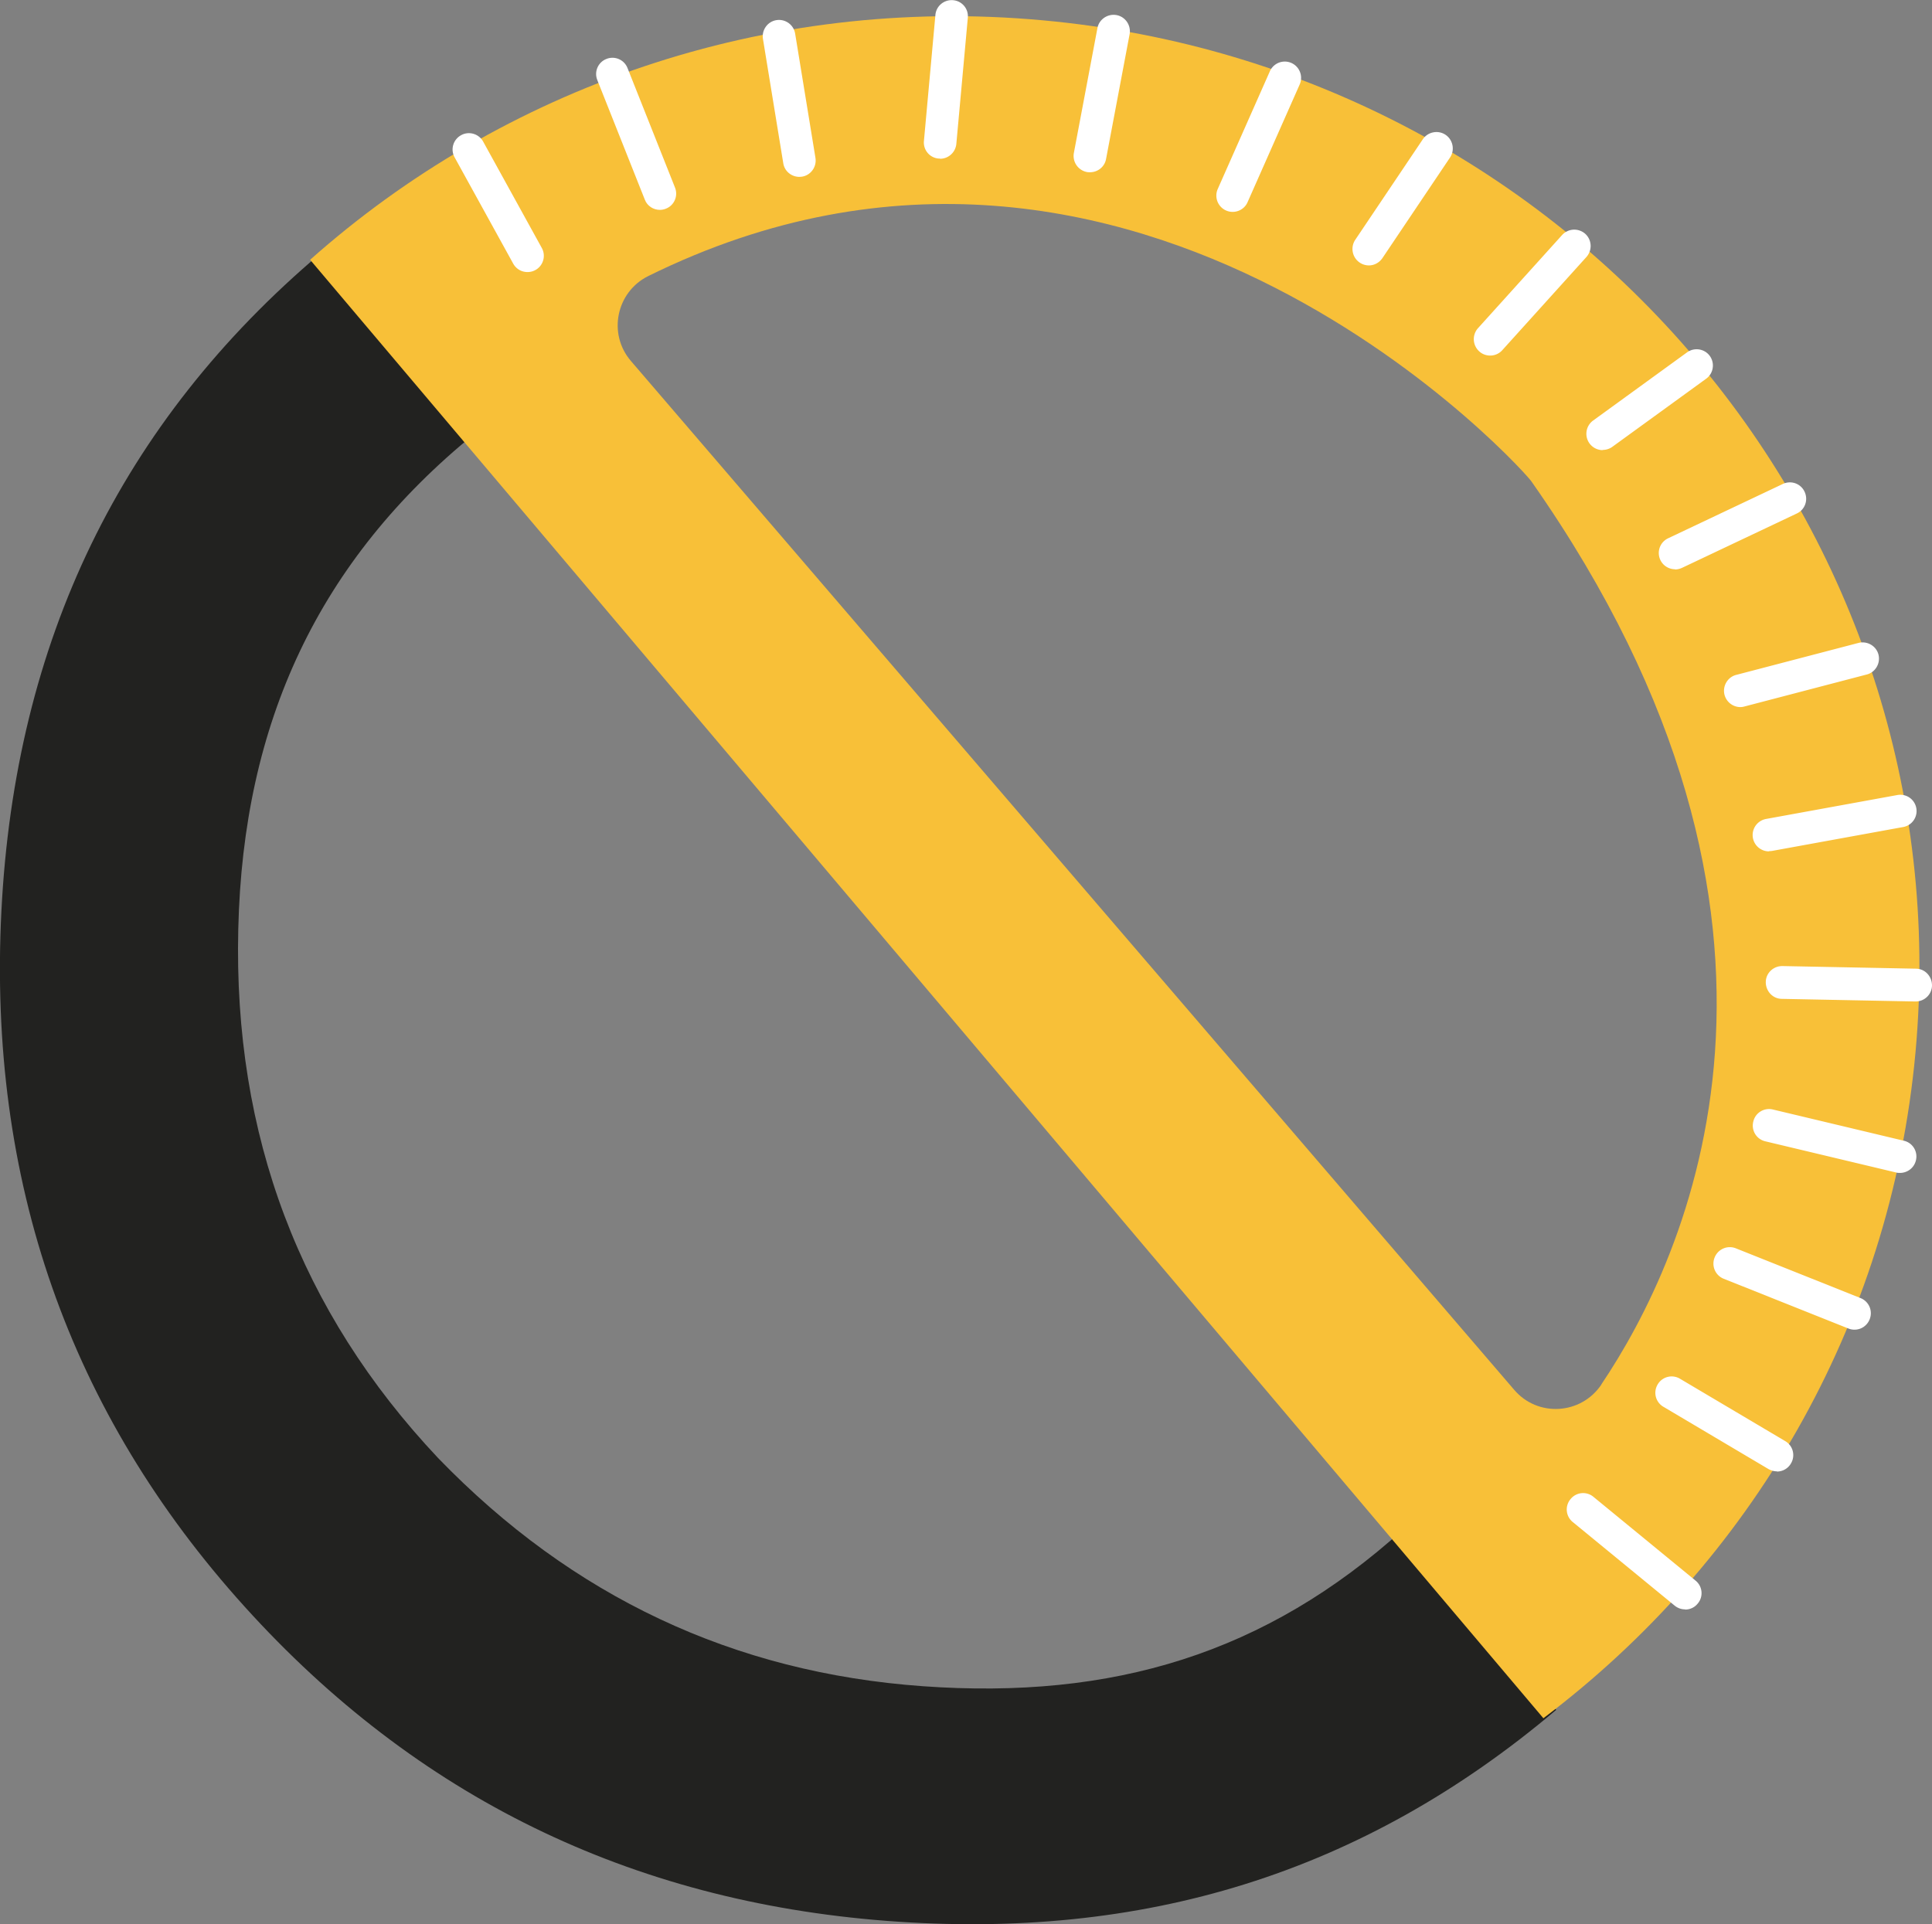
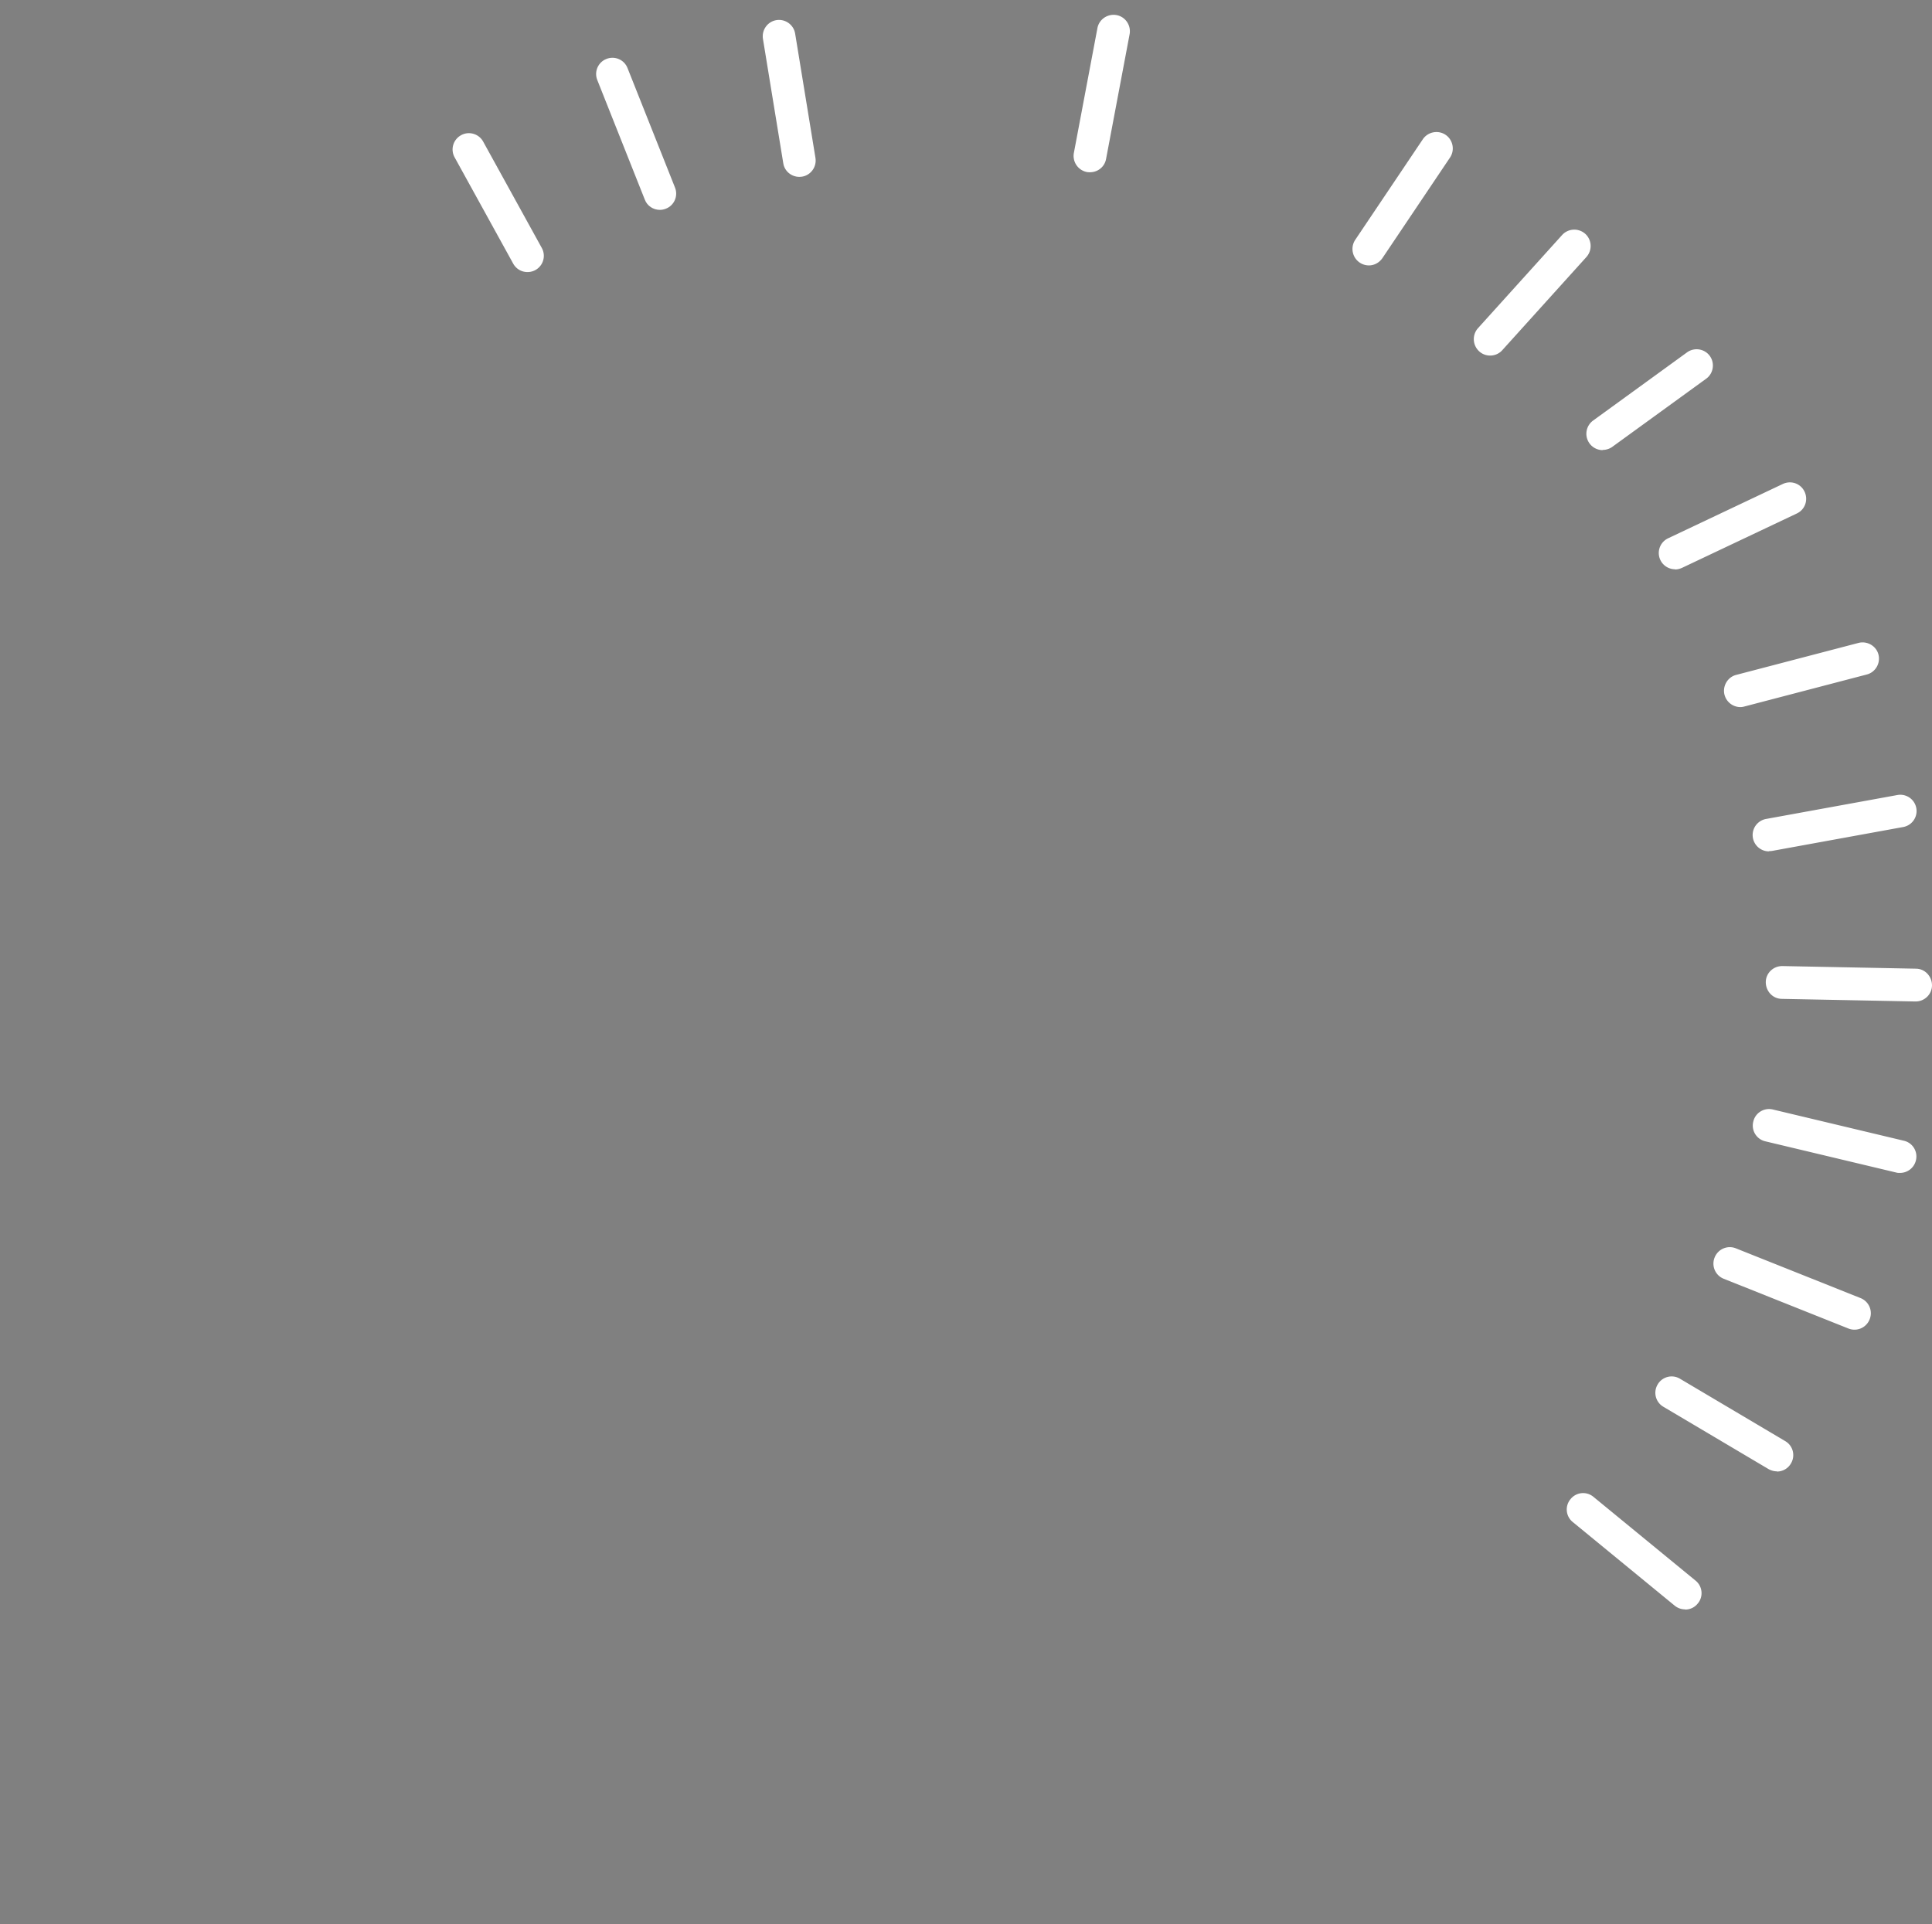
<svg xmlns="http://www.w3.org/2000/svg" data-bbox="-0.003 0.007 96.003 95.62" viewBox="0 0 96 95.63" data-type="color">
  <rect x="0" y="0" width="96" height="95.63" fill="#808080" stroke="none" />
  <g>
-     <path d="M77.33 84.98 69.73 76c-6.85 6.19-14.45 8.47-23.86 7.8-9.41-.67-17.44-4.45-24.1-11.34-6.86-7.28-10.18-16.04-9.93-26.3.24-10.26 4-18.31 11.75-24.61l-7.65-8.97C5.99 21 .75 31.88.07 45.27s3.36 24.92 12.09 34.58c8.52 9.43 19.15 14.63 31.89 15.61 12.74.98 23.64-2.34 33.27-10.48Z" fill="#222220" data-color="1" />
-     <path d="M51.82 1.01C37.97-.26 24.96 4.42 15.41 12.91l61.28 72.48c10.22-7.71 17.24-19.45 18.49-33.09C97.55 26.38 78.14 3.41 51.82 1.01Zm27.75 67.8c-1.01 1.5-3.16 1.63-4.33.26L31.35 17.94c-1.16-1.35-.73-3.43.86-4.22C56.6 1.67 76.2 23.88 76.12 23.96c15.42 22 7.69 38.54 3.45 44.84Z" fill="#f8c038" data-color="2" />
    <path d="M26.21 13.52c-.29 0-.56-.15-.71-.42l-2.91-5.28a.807.807 0 0 1 .32-1.1c.39-.22.89-.07 1.1.32l2.91 5.28a.807.807 0 0 1-.71 1.2Z" fill="#ffffff" data-color="3" />
    <path d="M32.79 10.43c-.32 0-.63-.19-.75-.51l-2.36-5.94c-.17-.42.04-.89.45-1.05.42-.17.89.04 1.05.45l2.36 5.94c.17.42-.04.89-.45 1.05-.1.04-.2.06-.3.06Z" fill="#ffffff" data-color="3" />
    <path d="M39.72 8.79c-.39 0-.74-.28-.8-.68l-1.01-6.18c-.07-.44.23-.86.67-.93.44-.07.86.23.93.67l1.01 6.18c.07.44-.23.86-.67.93-.04 0-.09.01-.13.01Z" fill="#ffffff" data-color="3" />
-     <path d="M46.71 7.88h-.07a.8.8 0 0 1-.73-.88l.57-6.26c.04-.45.44-.77.88-.73a.8.8 0 0 1 .73.88l-.57 6.26c-.04.42-.39.74-.81.74Z" fill="#ffffff" data-color="3" />
    <path d="M54.16 8.56c-.05 0-.1 0-.15-.01a.817.817 0 0 1-.65-.95l1.17-6.2c.08-.44.51-.73.95-.65s.73.51.65.95l-1.17 6.2c-.07.39-.41.66-.8.66Z" fill="#ffffff" data-color="3" />
-     <path d="M61.25 10.53a.81.81 0 0 1-.74-1.14l2.59-5.85a.81.81 0 1 1 1.48.66l-2.59 5.85c-.13.3-.43.48-.74.48Z" fill="#ffffff" data-color="3" />
    <path d="M68.01 13.19a.818.818 0 0 1-.67-1.27l3.36-5c.25-.37.76-.47 1.13-.22.37.25.47.76.22 1.13l-3.36 5c-.16.23-.41.36-.67.36Z" fill="#ffffff" data-color="3" />
    <path d="M74.04 17.67c-.19 0-.39-.07-.54-.21a.819.819 0 0 1-.06-1.15l4.18-4.63c.3-.33.81-.36 1.15-.06.33.3.36.81.06 1.15l-4.18 4.63a.8.8 0 0 1-.6.27Z" fill="#ffffff" data-color="3" />
    <path d="M79.64 22.37a.813.813 0 0 1-.48-1.47l4.67-3.39c.36-.26.87-.18 1.13.18.26.36.18.87-.18 1.13l-4.67 3.39c-.14.1-.31.15-.48.15Z" fill="#ffffff" data-color="3" />
    <path d="M83.23 28.29a.808.808 0 0 1-.34-1.54l5.7-2.7c.41-.19.89-.02 1.08.39.19.41.02.89-.39 1.08l-5.7 2.7c-.11.05-.23.08-.35.08Z" fill="#ffffff" data-color="3" />
    <path d="M86.48 35.14a.82.82 0 0 1-.79-.61c-.11-.43.15-.88.58-.99l6.08-1.59c.43-.11.88.15.99.58.11.43-.15.88-.58.99l-6.08 1.59c-.07.02-.14.03-.21.03Z" fill="#ffffff" data-color="3" />
    <path d="M87.9 42.31a.812.812 0 0 1-.15-1.61l6.53-1.19a.807.807 0 1 1 .29 1.59l-6.53 1.19s-.1.01-.15.01Z" fill="#ffffff" data-color="3" />
    <path d="M95.19 49.77h-.02l-6.63-.13c-.45 0-.8-.38-.8-.83 0-.45.38-.81.83-.8l6.63.13c.45 0 .8.38.8.83 0 .44-.37.8-.81.8Z" fill="#ffffff" data-color="3" />
    <path d="M94.41 58.29c-.06 0-.13 0-.19-.02l-6.5-1.55a.802.802 0 0 1-.6-.98c.1-.44.54-.71.98-.6l6.5 1.55c.44.1.71.54.6.98-.09.37-.42.62-.79.62Z" fill="#ffffff" data-color="3" />
    <path d="M92.14 66.08c-.1 0-.2-.02-.3-.06l-6.19-2.47a.81.81 0 0 1-.45-1.06.81.81 0 0 1 1.06-.45l6.19 2.47c.42.17.62.64.45 1.06-.13.32-.43.51-.75.51Z" fill="#ffffff" data-color="3" />
    <path d="M88.29 73.12c-.14 0-.28-.04-.41-.11l-5.23-3.1a.804.804 0 0 1-.28-1.11c.23-.39.73-.51 1.11-.28l5.23 3.1c.39.23.51.73.28 1.11a.8.8 0 0 1-.7.4Z" fill="#ffffff" data-color="3" />
    <path d="M83.73 79.98c-.18 0-.36-.06-.51-.18l-5.07-4.16a.8.8 0 0 1-.11-1.14.8.8 0 0 1 1.14-.11l5.07 4.16c.35.28.4.8.11 1.14-.16.2-.39.3-.63.3Z" fill="#ffffff" data-color="3" />
  </g>
</svg>